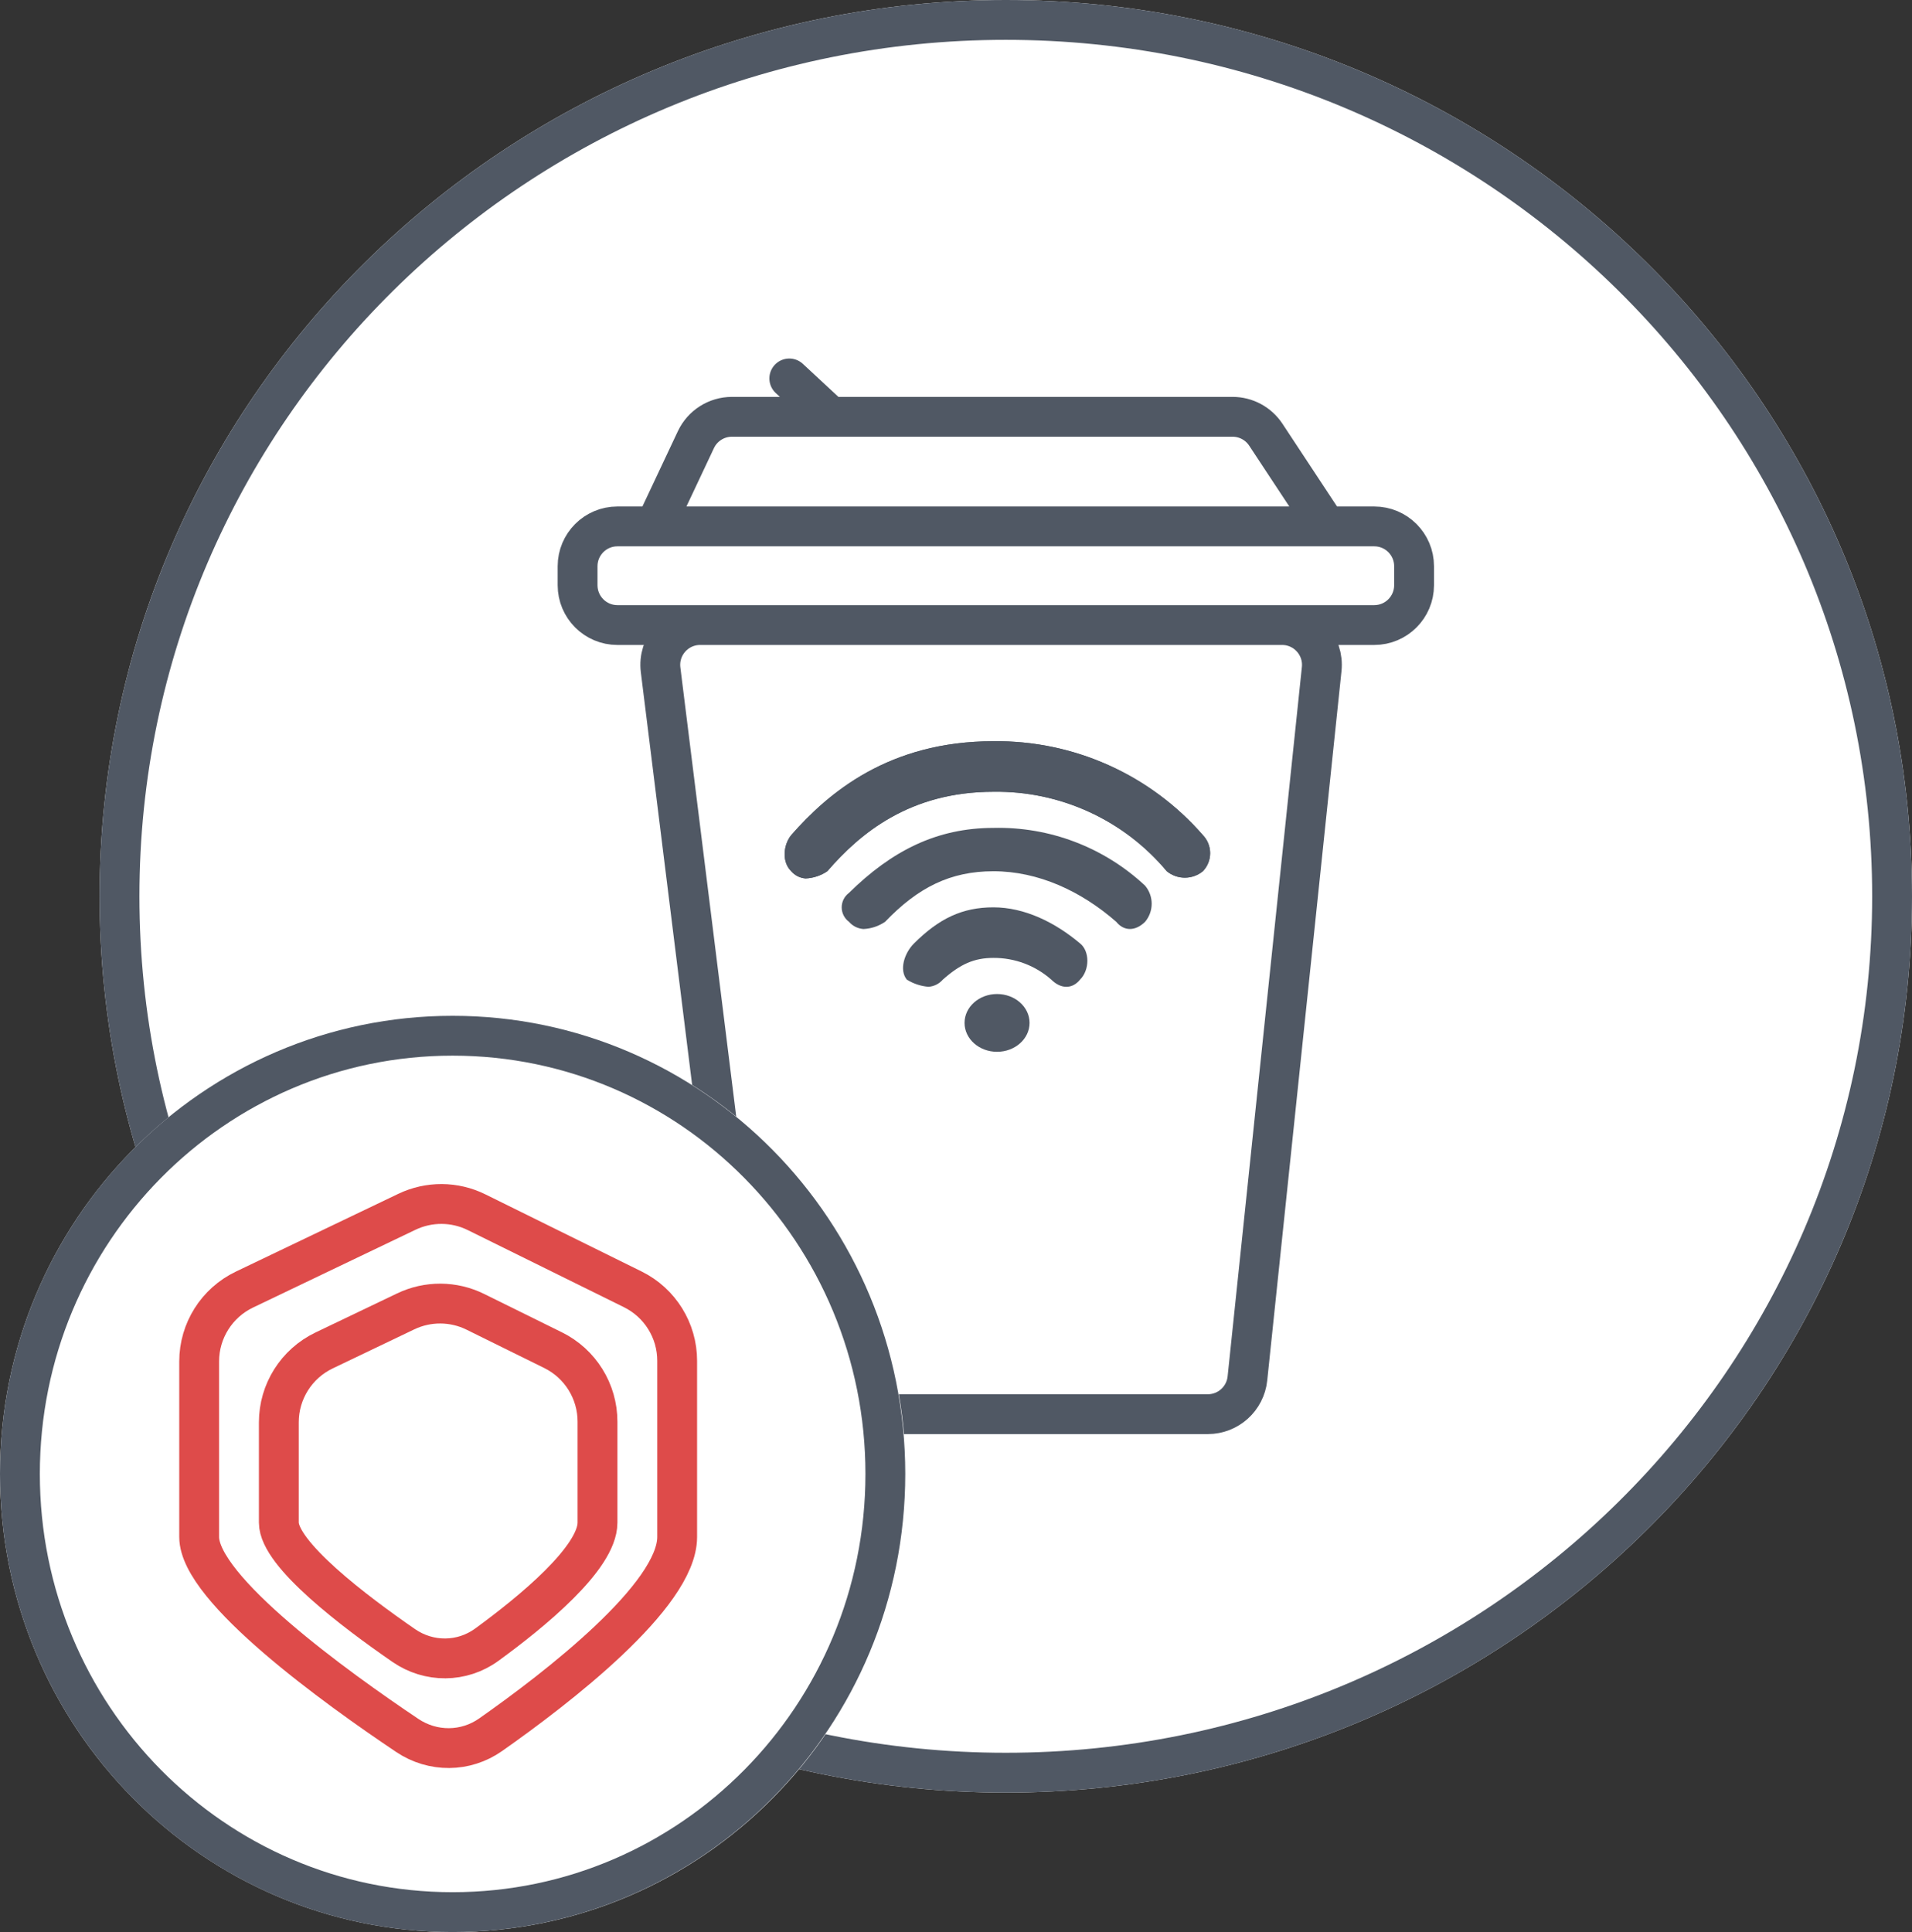
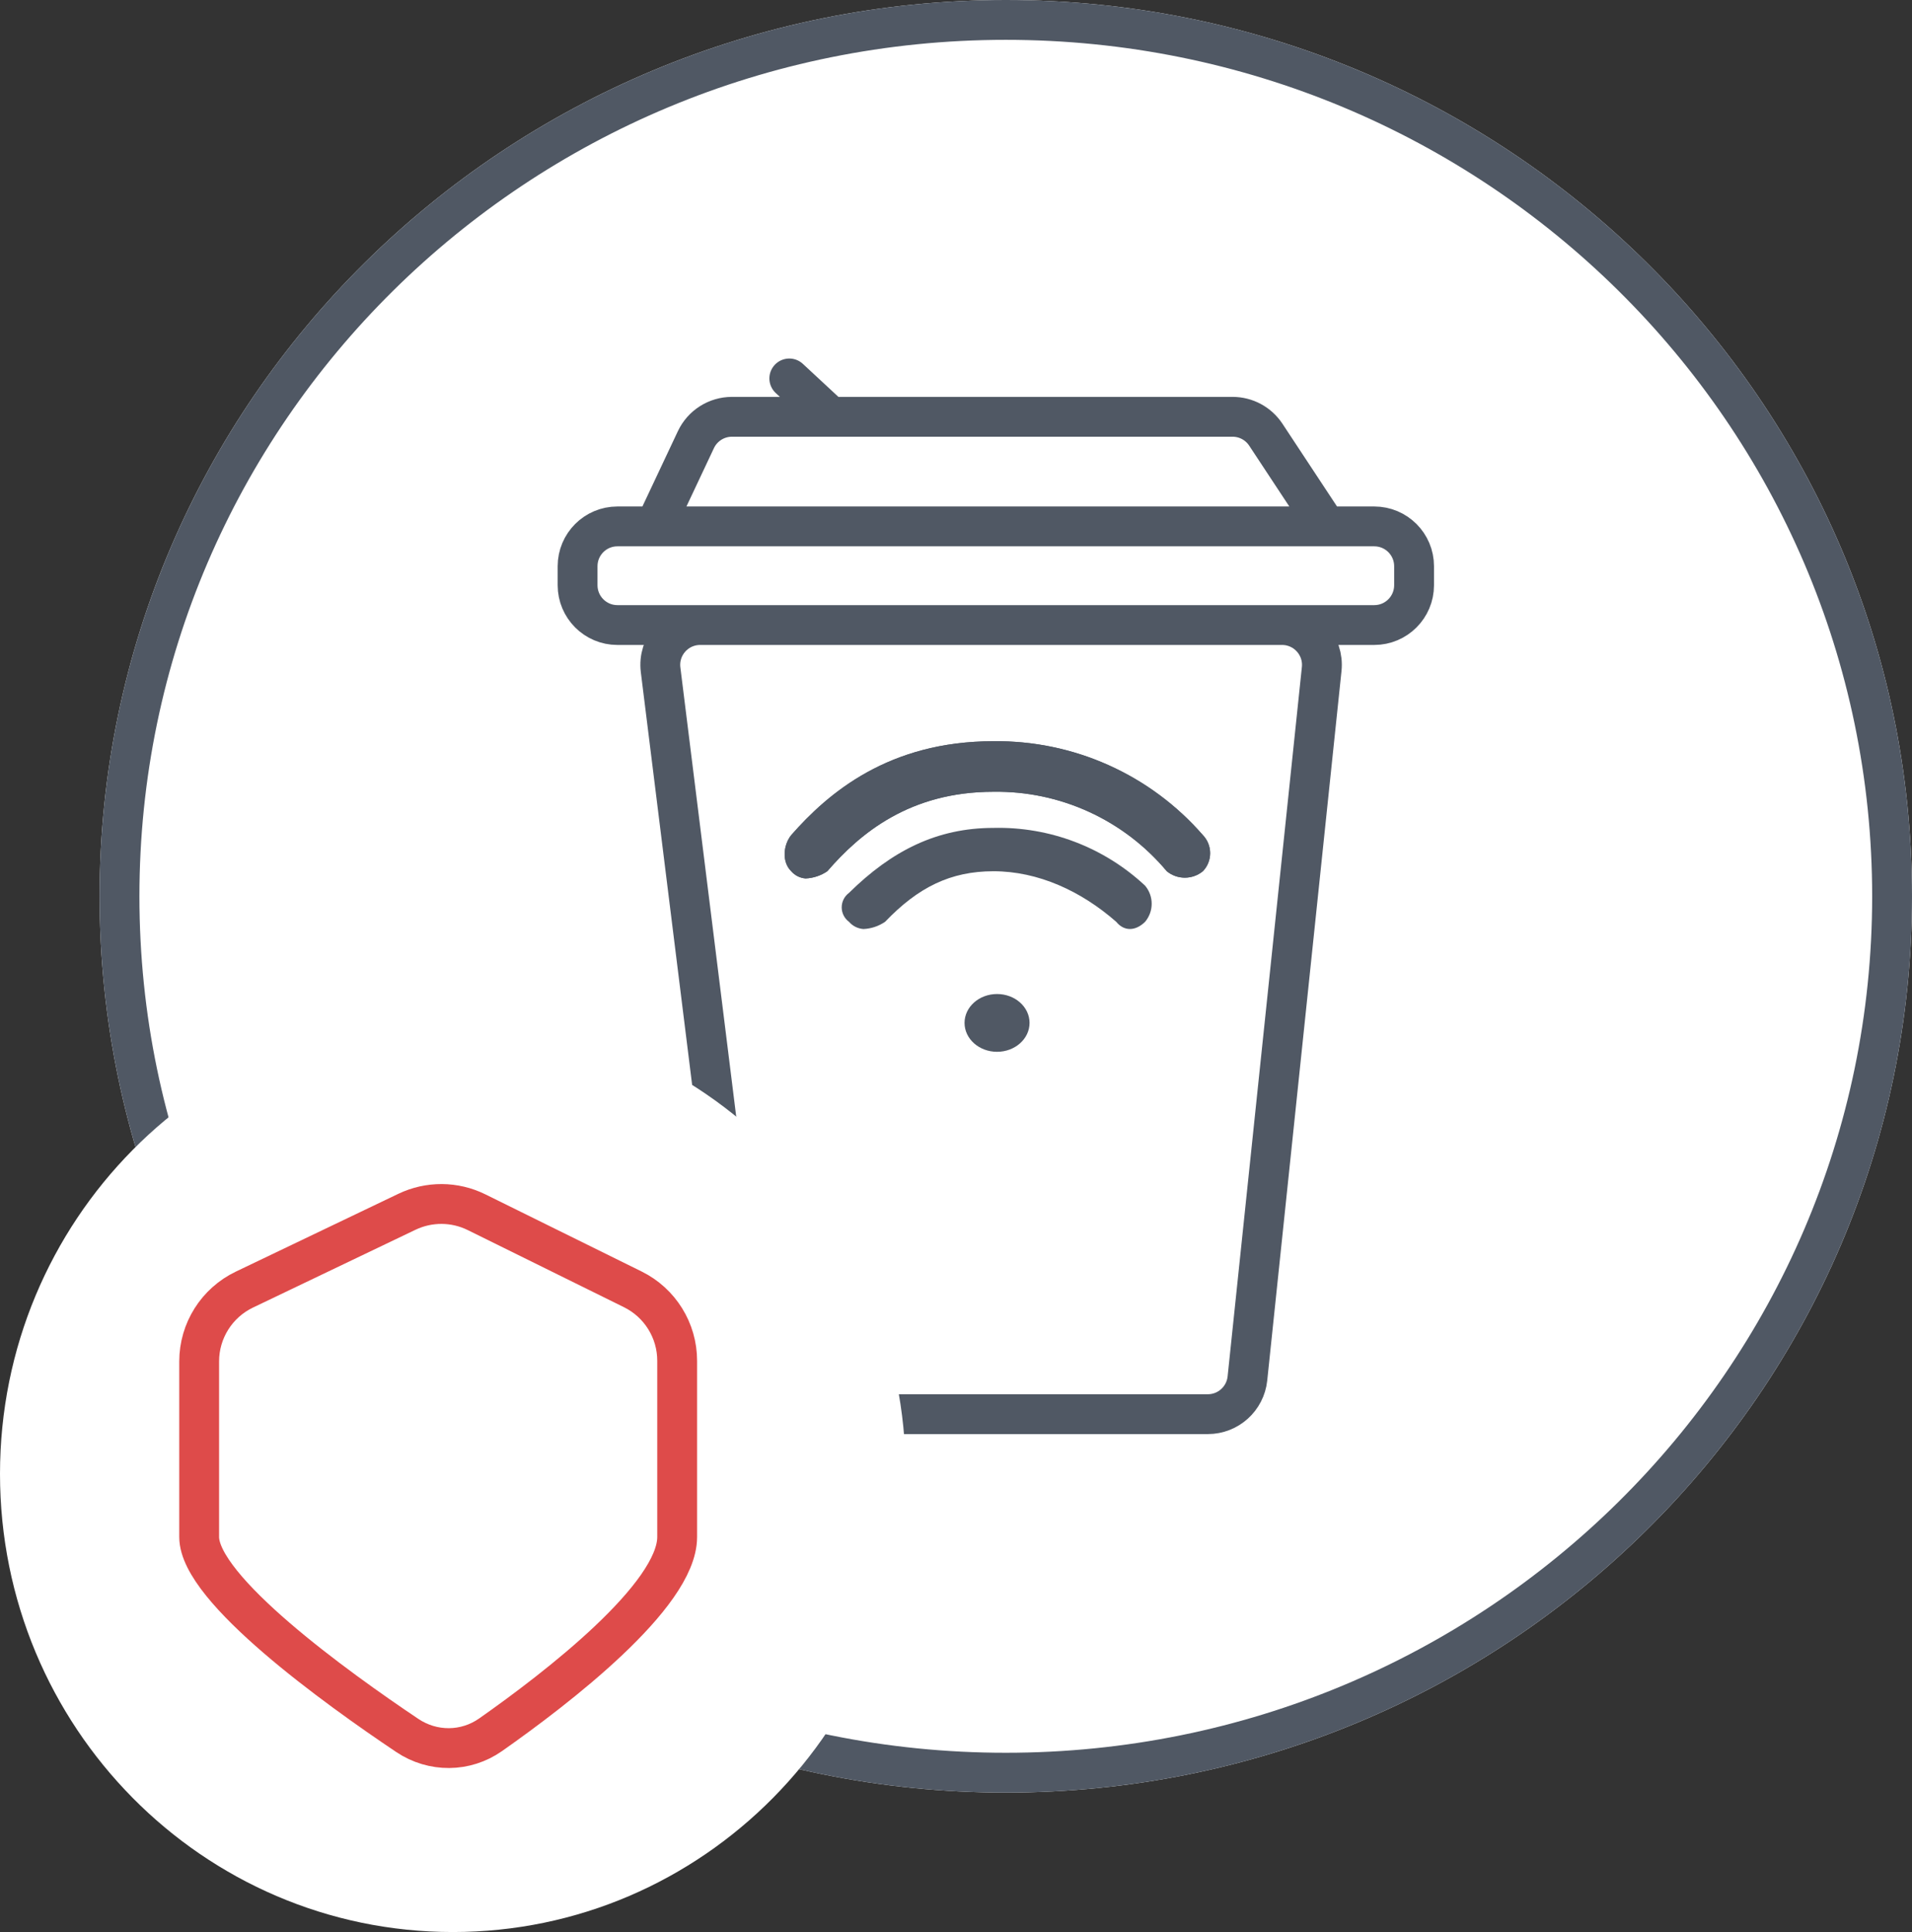
<svg xmlns="http://www.w3.org/2000/svg" width="96" height="97" viewBox="0 0 96 97" fill="none">
  <rect x="0" y="0" width="96" height="97" fill="#333333" stroke="none" />
  <g clip-path="url(#clip0_98_2)">
    <path d="M50.5 90C75.629 90 96 69.853 96 45C96 20.147 75.629 0 50.5 0C25.371 0 5 20.147 5 45C5 69.853 25.371 90 50.5 90Z" fill="white" />
    <path d="M50.5 89C75.077 89 95 69.3 95 45C95 20.7 75.077 1 50.5 1C25.923 1 6 20.7 6 45C6 69.3 25.923 89 50.5 89Z" stroke="#505864" stroke-width="2" />
    <path d="M43.352 46.643C43.214 46.633 43.078 46.596 42.953 46.534C42.829 46.472 42.718 46.385 42.627 46.28C42.514 46.196 42.421 46.087 42.358 45.961C42.294 45.835 42.261 45.696 42.261 45.555C42.261 45.414 42.294 45.274 42.358 45.148C42.421 45.023 42.514 44.913 42.627 44.829C44.777 42.709 47.045 41.566 49.88 41.566C52.7 41.498 55.434 42.54 57.495 44.467C57.708 44.721 57.825 45.042 57.825 45.373C57.825 45.705 57.708 46.026 57.495 46.28C57.006 46.762 56.435 46.762 56.044 46.28C54.285 44.738 52.128 43.742 49.88 43.742C47.729 43.742 46.101 44.545 44.44 46.28C44.118 46.5 43.742 46.626 43.352 46.643Z" fill="#505864" />
-     <path d="M46.616 49.543C46.23 49.511 45.856 49.387 45.528 49.181C45.139 48.696 45.404 47.852 45.891 47.367C47.156 46.108 48.322 45.554 49.88 45.554C51.437 45.554 52.966 46.302 54.231 47.367C54.717 47.755 54.717 48.696 54.231 49.181C53.842 49.665 53.267 49.665 52.781 49.181C51.98 48.474 50.947 48.087 49.88 48.093C48.907 48.093 48.217 48.406 47.341 49.181C47.25 49.286 47.139 49.372 47.015 49.435C46.89 49.497 46.755 49.534 46.616 49.543Z" fill="#505864" />
    <path fill-rule="evenodd" clip-rule="evenodd" d="M40.451 44.104C40.312 44.094 40.177 44.057 40.052 43.995C39.928 43.932 39.817 43.846 39.726 43.741C39.239 43.262 39.336 42.408 39.726 41.928C41.577 39.818 44.618 37.214 49.879 37.214C51.869 37.19 53.841 37.599 55.657 38.413C57.473 39.227 59.09 40.426 60.396 41.928C60.63 42.172 60.761 42.497 60.761 42.835C60.761 43.173 60.63 43.498 60.396 43.741C60.14 43.951 59.82 44.065 59.489 44.065C59.159 44.065 58.838 43.951 58.583 43.741C57.52 42.47 56.188 41.453 54.682 40.762C53.176 40.072 51.536 39.727 49.879 39.752C45.69 39.752 43.195 41.824 41.539 43.741C41.217 43.961 40.84 44.086 40.451 44.104Z" fill="#505864" />
    <path d="M40.451 44.104C40.312 44.094 40.177 44.057 40.052 43.995C39.928 43.932 39.817 43.846 39.726 43.741C39.239 43.262 39.336 42.408 39.726 41.928C41.577 39.818 44.618 37.214 49.879 37.214C51.869 37.19 53.841 37.599 55.657 38.413C57.473 39.227 59.09 40.426 60.396 41.928C60.63 42.172 60.761 42.497 60.761 42.835C60.761 43.173 60.63 43.498 60.396 43.741C60.14 43.951 59.82 44.065 59.489 44.065C59.159 44.065 58.838 43.951 58.583 43.741C57.52 42.47 56.188 41.453 54.682 40.762C53.176 40.072 51.536 39.727 49.879 39.752C45.69 39.752 43.195 41.824 41.539 43.741C41.217 43.961 40.84 44.086 40.451 44.104Z" fill="#505864" />
    <path d="M50.061 52.807C50.962 52.807 51.693 52.158 51.693 51.356C51.693 50.555 50.962 49.906 50.061 49.906C49.16 49.906 48.429 50.555 48.429 51.356C48.429 52.158 49.16 52.807 50.061 52.807Z" fill="#505864" />
    <path d="M32.889 26.429H31C29.895 26.429 29 27.324 29 28.429V29.381C29 30.485 29.895 31.381 31 31.381H69C70.105 31.381 71 30.485 71 29.381V28.429C71 27.324 70.105 26.429 69 26.429H66.593M32.889 26.429L34.941 22.073C35.271 21.373 35.976 20.926 36.75 20.926H41.704M32.889 26.429H66.593M66.593 26.429L63.556 21.825C63.186 21.264 62.559 20.926 61.886 20.926H41.704M39.63 19L41.704 20.926M57.519 71H39.582C38.572 71 37.721 70.248 37.597 69.247L33.168 33.628C33.02 32.434 33.95 31.381 35.153 31.381H64.372C65.559 31.381 66.485 32.409 66.361 33.589L62.632 69.208C62.525 70.227 61.667 71 60.643 71H57.519Z" stroke="#505864" stroke-width="2" stroke-linecap="round" stroke-linejoin="round" />
    <path d="M22.737 97C35.294 97 45.474 86.703 45.474 74C45.474 61.297 35.294 51 22.737 51C10.18 51 0 61.297 0 74C0 86.703 10.18 97 22.737 97Z" fill="white" />
-     <path d="M22.726 96C34.725 96 44.453 86.15 44.453 74C44.453 61.85 34.725 52 22.726 52C10.727 52 1 61.85 1 74C1 86.15 10.727 96 22.726 96Z" stroke="#505864" stroke-width="2" />
    <path d="M31.771 64.733L23.928 60.861C22.828 60.317 21.538 60.31 20.43 60.84L12.273 64.745C10.884 65.41 10 66.811 10 68.351V77.167C10 79.782 16.876 84.734 20.45 87.131C21.727 87.987 23.376 87.979 24.634 87.095C27.934 84.778 34 80.117 34 77.167V68.319C34 66.796 33.136 65.407 31.771 64.733Z" stroke="#DE4B4A" stroke-width="2" stroke-linecap="round" />
-     <path d="M27.771 67.788L23.867 65.861C22.766 65.317 21.476 65.31 20.369 65.84L16.273 67.801C14.884 68.466 14 69.868 14 71.408V76.444C14 78.031 17.794 80.906 20.273 82.616C21.539 83.488 23.197 83.48 24.44 82.575C26.7 80.929 30 78.222 30 76.444V71.375C30 69.853 29.136 68.462 27.771 67.788Z" stroke="#DE4B4A" stroke-width="2" stroke-linecap="round" />
  </g>
  <defs>
    <clipPath id="clip0_98_2">
      <rect width="96" height="97" fill="white" />
    </clipPath>
  </defs>
</svg>